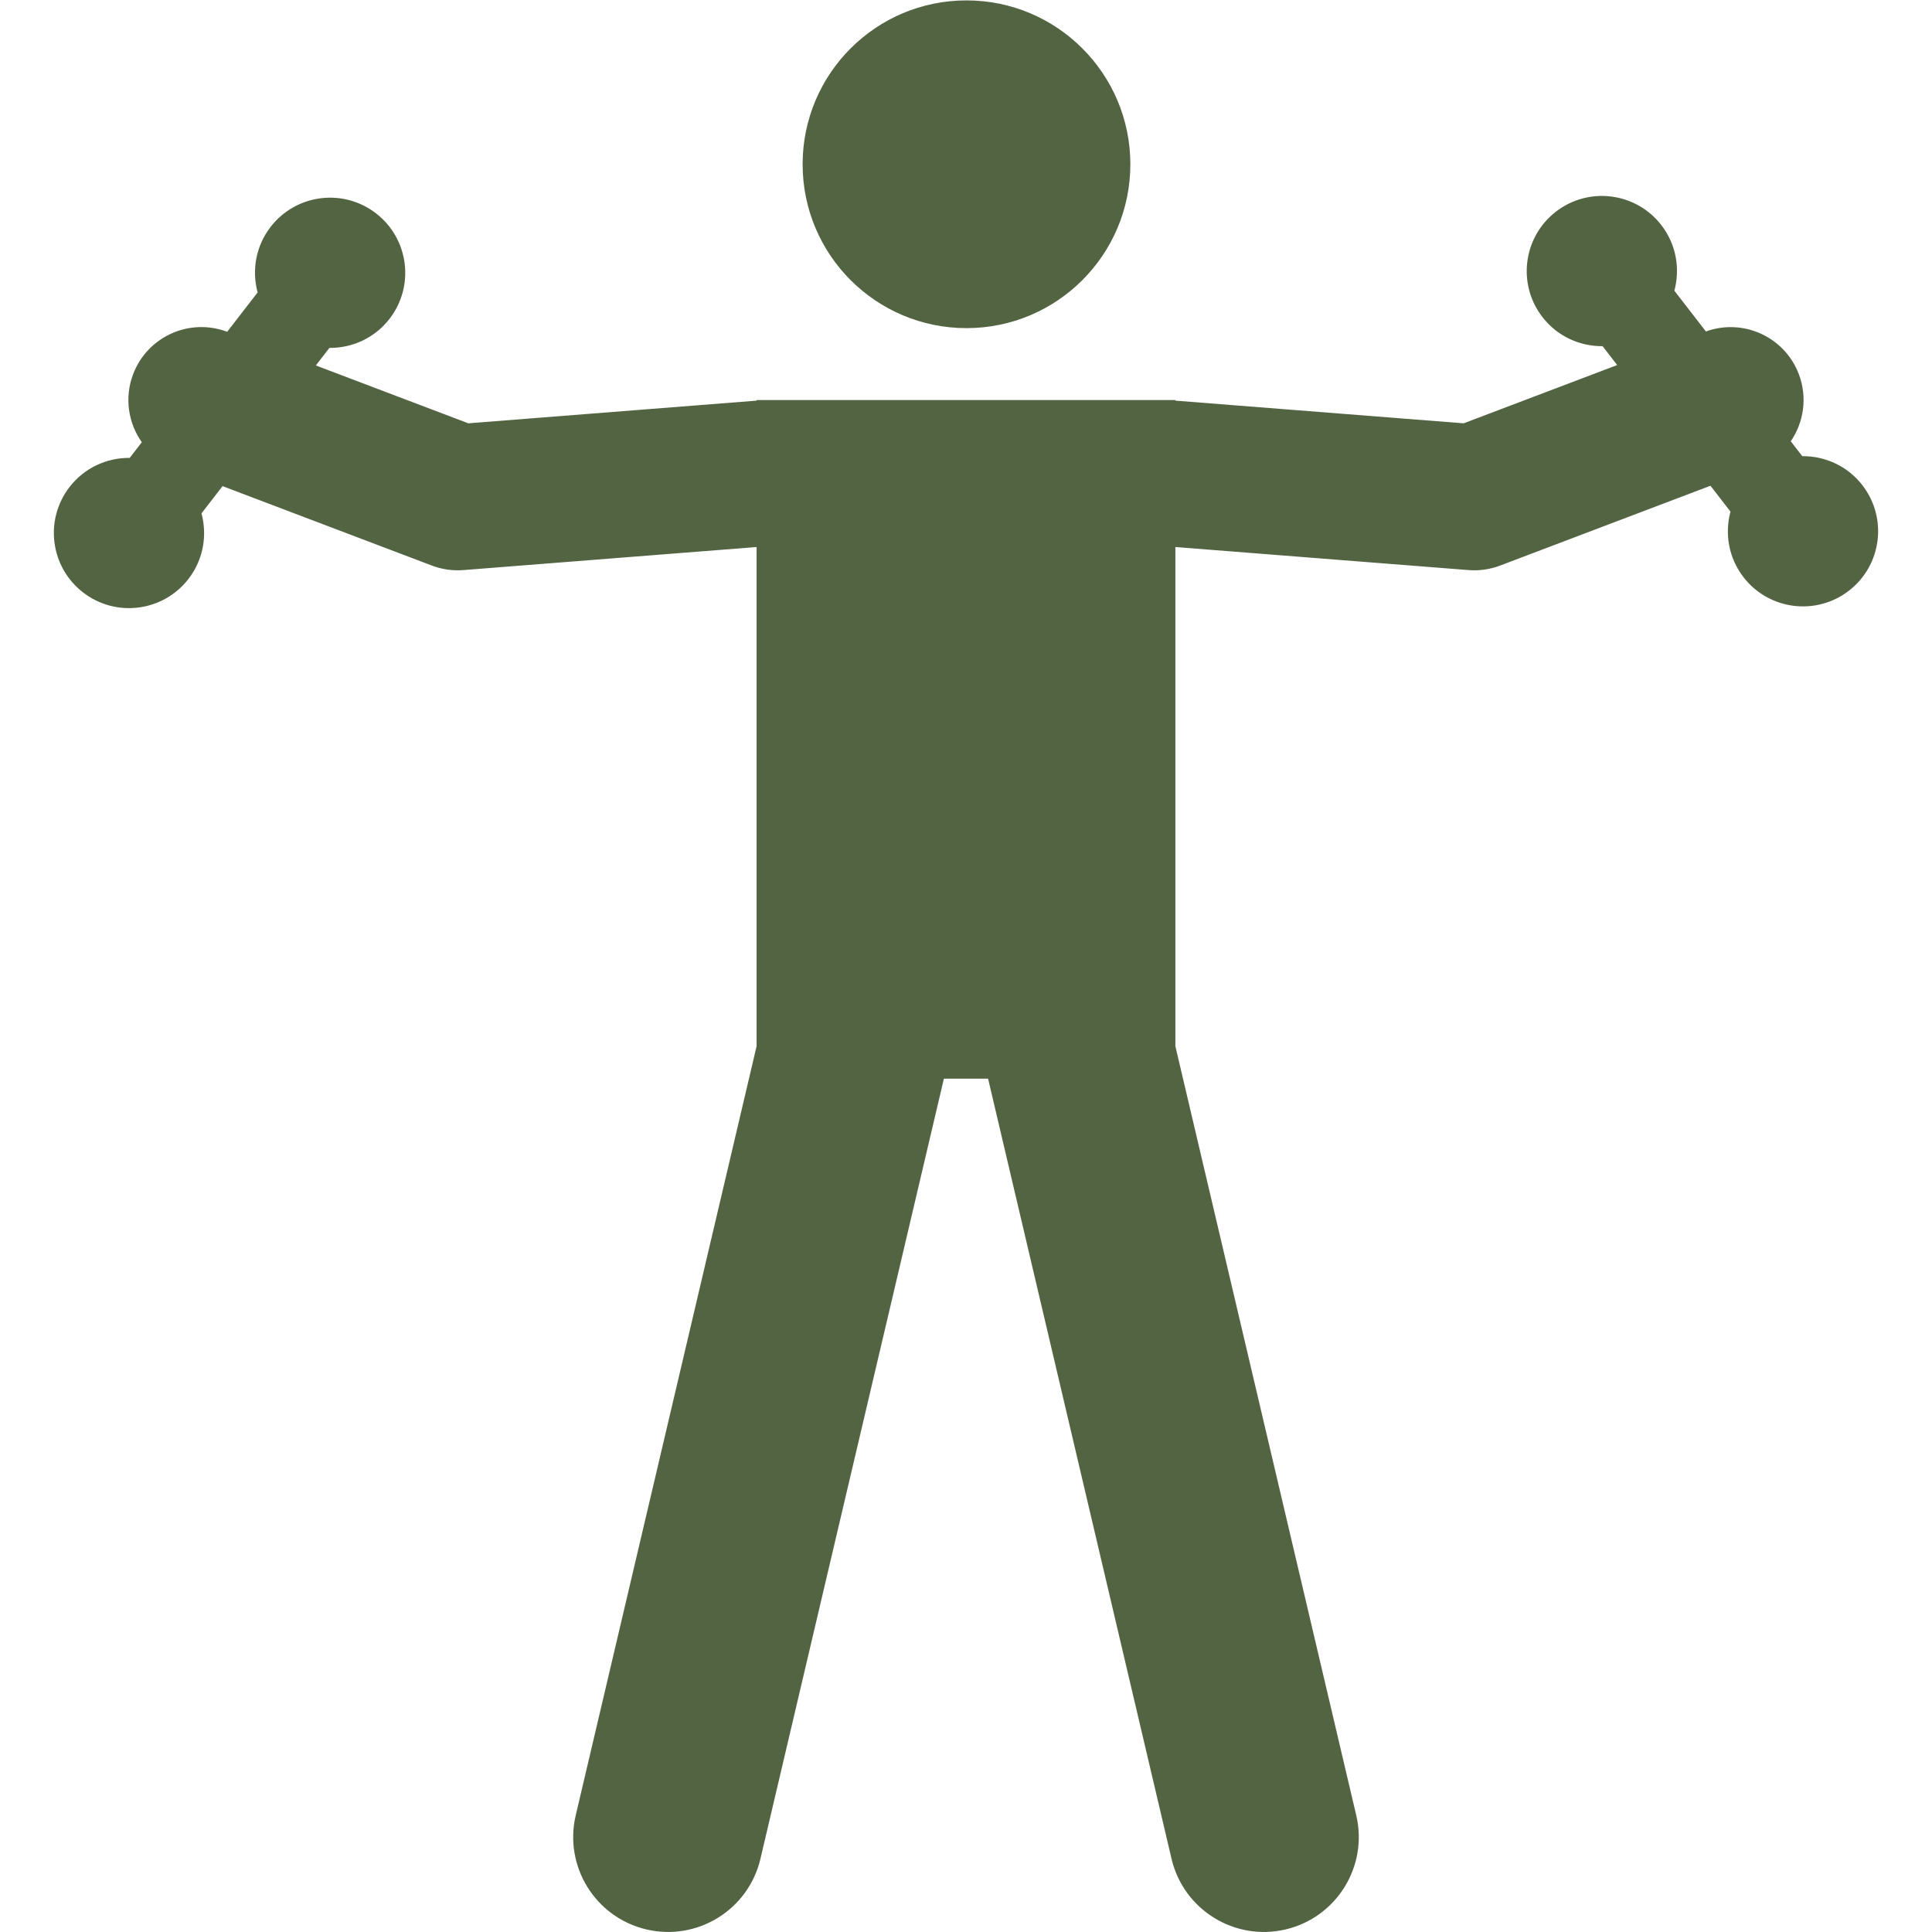
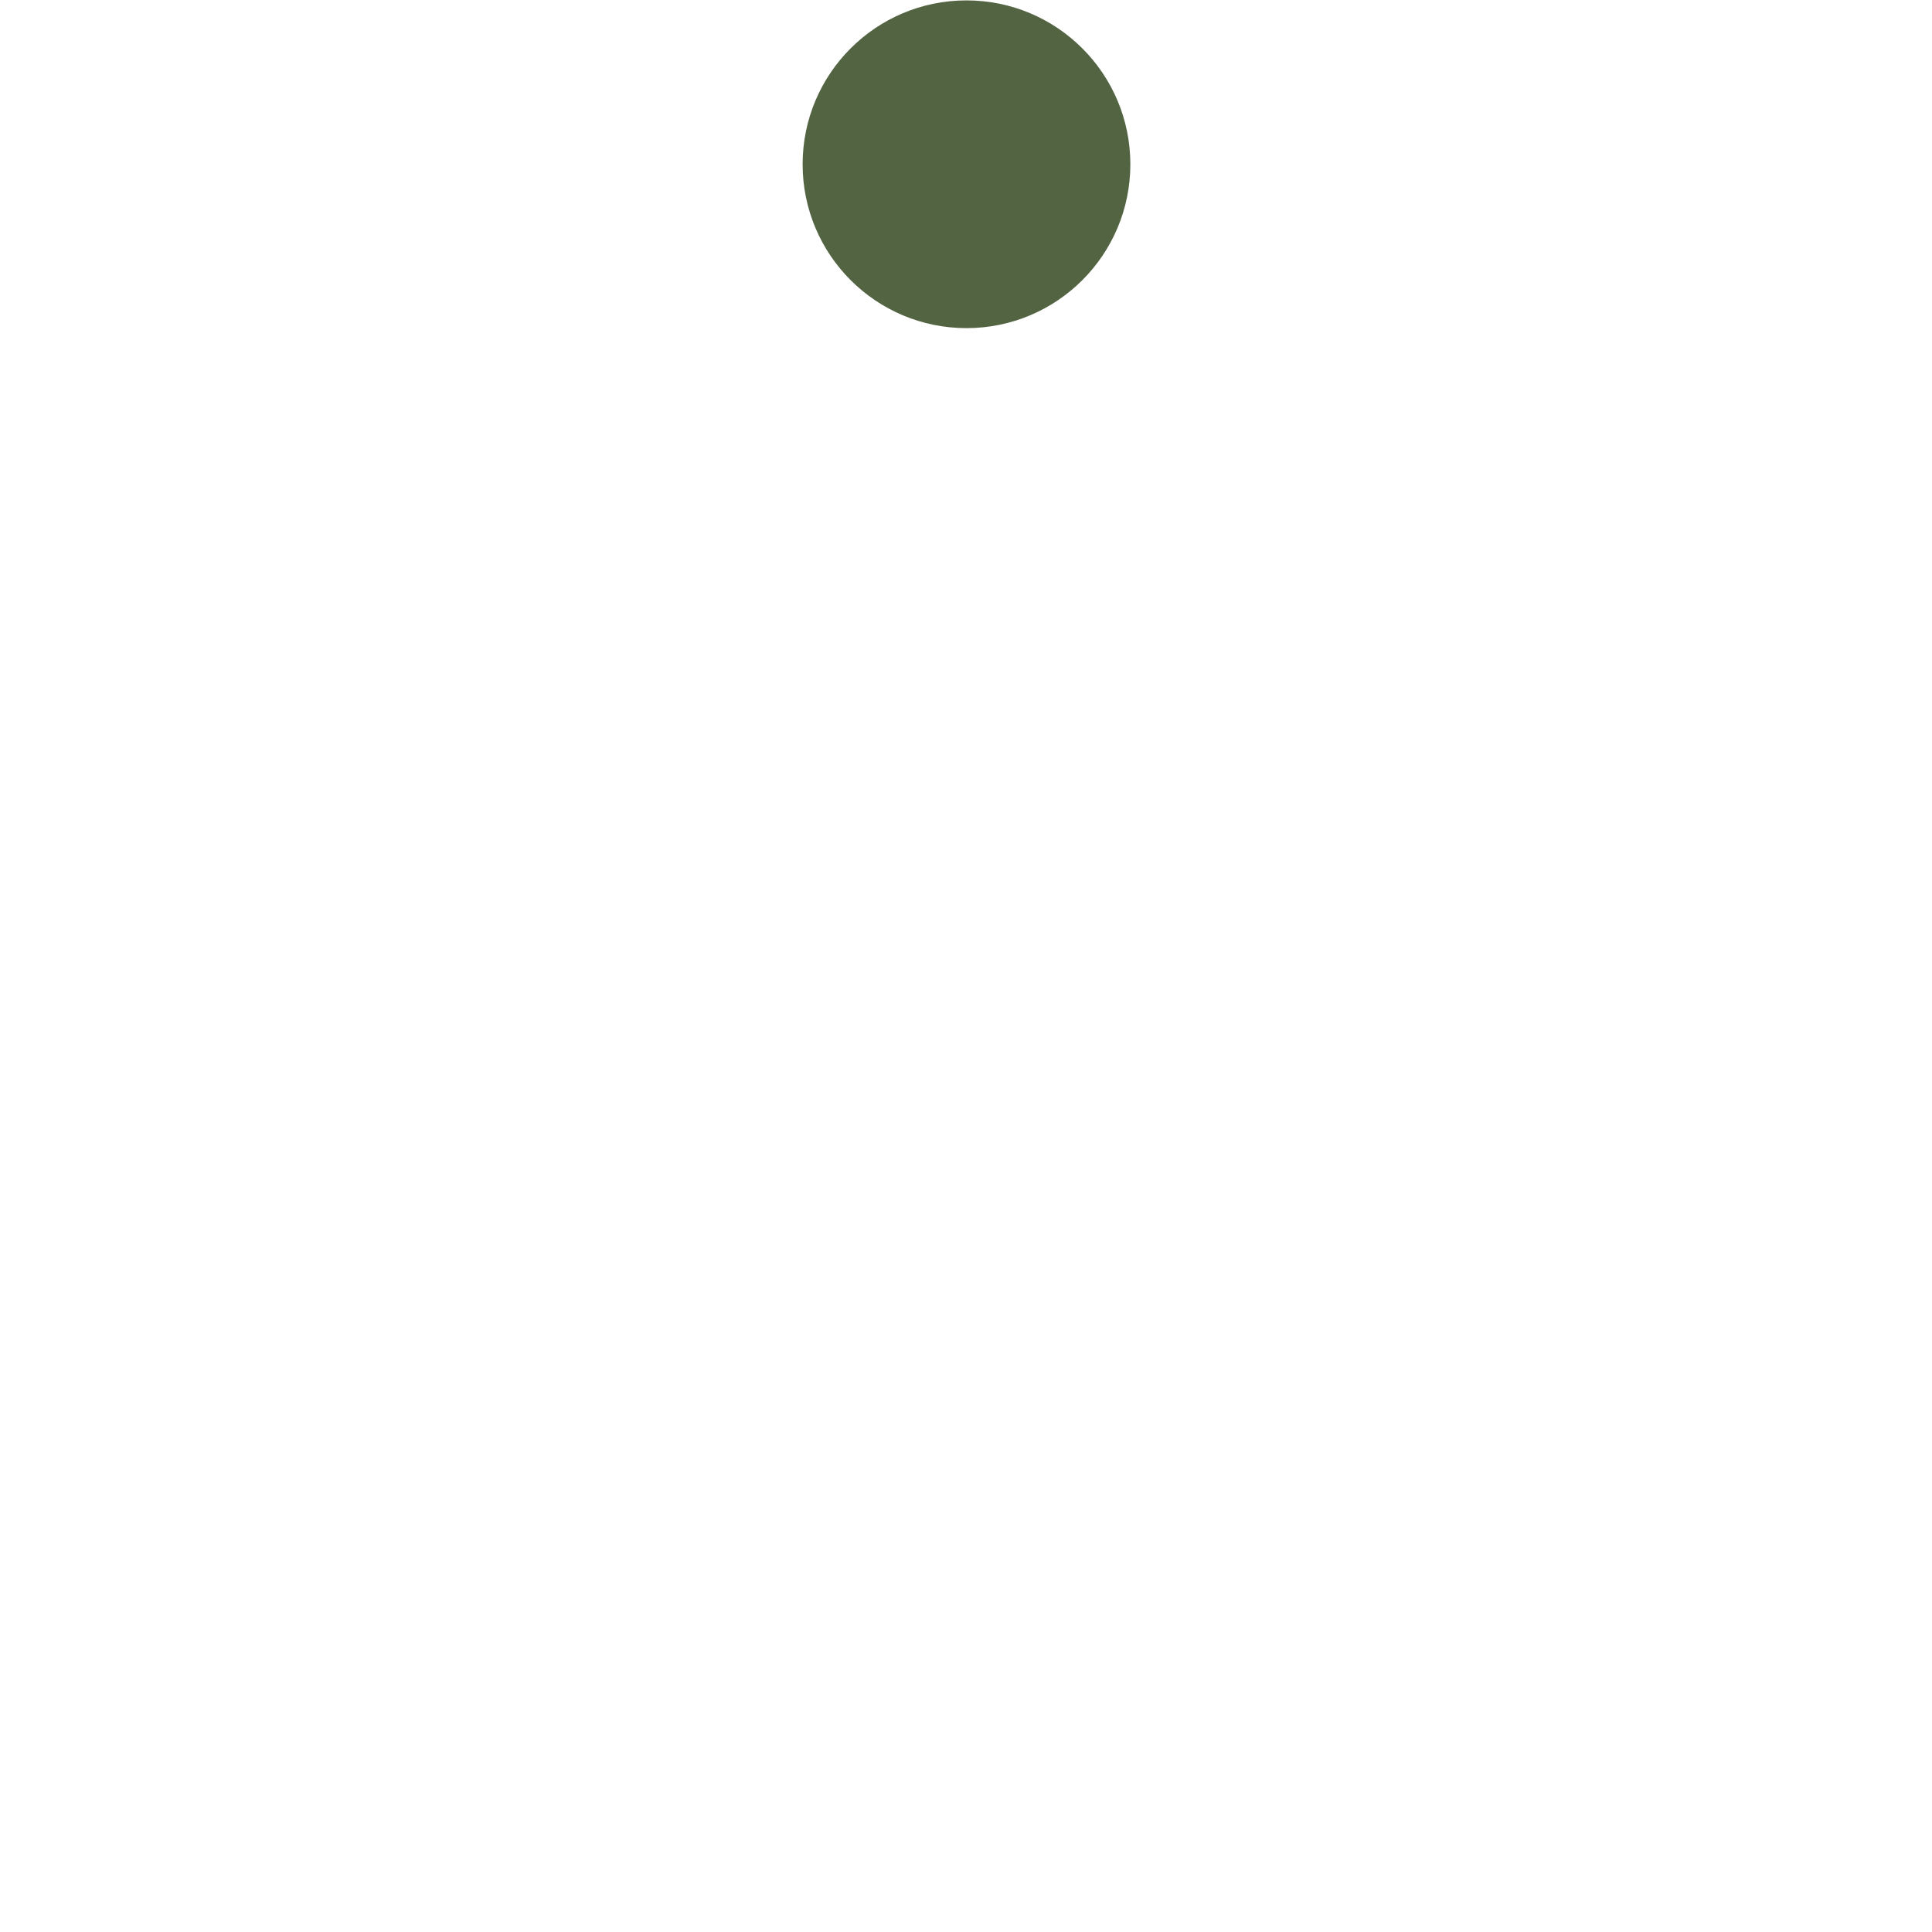
<svg xmlns="http://www.w3.org/2000/svg" viewBox="0 0 460.60 460.60" data-guides="{&quot;vertical&quot;:[],&quot;horizontal&quot;:[]}">
  <ellipse color="rgb(51, 51, 51)" fill="#536443" id="tSvg17f1131a617" cx="230.416" cy="39.162" r="39.067" title="Ellipse 1" fill-opacity="1" stroke="none" stroke-opacity="1" rx="39.066" ry="39.066" style="transform: rotate(0deg);" />
-   <path fill="#536443" stroke="none" fill-opacity="1" stroke-width="1" stroke-opacity="1" color="rgb(51, 51, 51)" id="tSvgcab1c1957f" title="Path 14" d="M444.013 115.69C440.449 111.079 435.08 108.704 429.67 108.75C428.757 107.568 427.844 106.386 426.93 105.205C430.035 100.665 430.951 94.735 428.852 89.203C425.478 80.311 415.602 75.808 406.692 79.022C404.188 75.783 401.683 72.543 399.179 69.304C400.587 64.08 399.641 58.286 396.077 53.674C390.025 45.844 378.771 44.403 370.942 50.456C363.112 56.508 361.671 67.762 367.724 75.591C371.288 80.201 376.656 82.576 382.066 82.53C383.226 84.031 384.386 85.531 385.545 87.031C373.345 91.661 361.144 96.29 348.944 100.92C326.036 99.118 303.127 97.316 280.218 95.514C280.218 95.467 280.218 95.421 280.218 95.374C247.272 95.374 213.853 95.374 180.375 95.374C180.375 95.421 180.375 95.467 180.375 95.514C157.467 97.316 134.558 99.118 111.65 100.92C99.532 96.322 87.414 91.724 75.296 87.126C76.373 85.733 77.45 84.339 78.527 82.945C83.937 82.991 89.306 80.616 92.87 76.005C98.922 68.176 97.481 56.923 89.652 50.87C81.822 44.818 70.57 46.259 64.518 54.089C60.953 58.7 60.008 64.494 61.416 69.718C58.997 72.847 56.578 75.976 54.159 79.105C45.182 75.712 35.148 80.227 31.742 89.203C29.608 94.825 30.581 100.863 33.81 105.43C32.848 106.674 31.886 107.918 30.924 109.163C25.514 109.117 20.146 111.492 16.582 116.103C10.53 123.933 11.971 135.185 19.8 141.238C27.629 147.29 38.882 145.849 44.934 138.019C48.498 133.408 49.444 127.615 48.037 122.392C49.71 120.227 51.384 118.062 53.057 115.898C69.689 122.21 86.322 128.521 102.954 134.833C105.35 135.743 107.925 136.114 110.49 135.911C133.785 134.079 157.081 132.247 180.376 130.414C180.376 170.084 180.376 209.753 180.376 249.422C166.003 310.545 151.629 371.667 137.255 432.789C134.396 444.95 141.935 457.127 154.096 459.986C166.252 462.846 178.432 455.31 181.292 443.145C195.871 381.152 210.449 319.16 225.028 257.167C228.54 257.167 232.053 257.167 235.566 257.167C250.145 319.16 264.723 381.152 279.301 443.145C282.163 455.313 294.347 462.846 306.499 459.986C318.66 457.127 326.2 444.95 323.34 432.789C308.966 371.667 294.592 310.545 280.218 249.423C280.218 209.754 280.218 170.084 280.218 130.414C303.514 132.247 326.81 134.079 350.105 135.911C352.67 136.114 355.245 135.742 357.641 134.833C374.356 128.49 391.071 122.147 407.786 115.804C409.377 117.861 410.967 119.919 412.558 121.977C411.15 127.201 412.096 132.994 415.66 137.606C421.712 145.436 432.965 146.877 440.794 140.824C448.624 134.772 450.065 123.519 444.013 115.69Z" />
  <defs />
</svg>